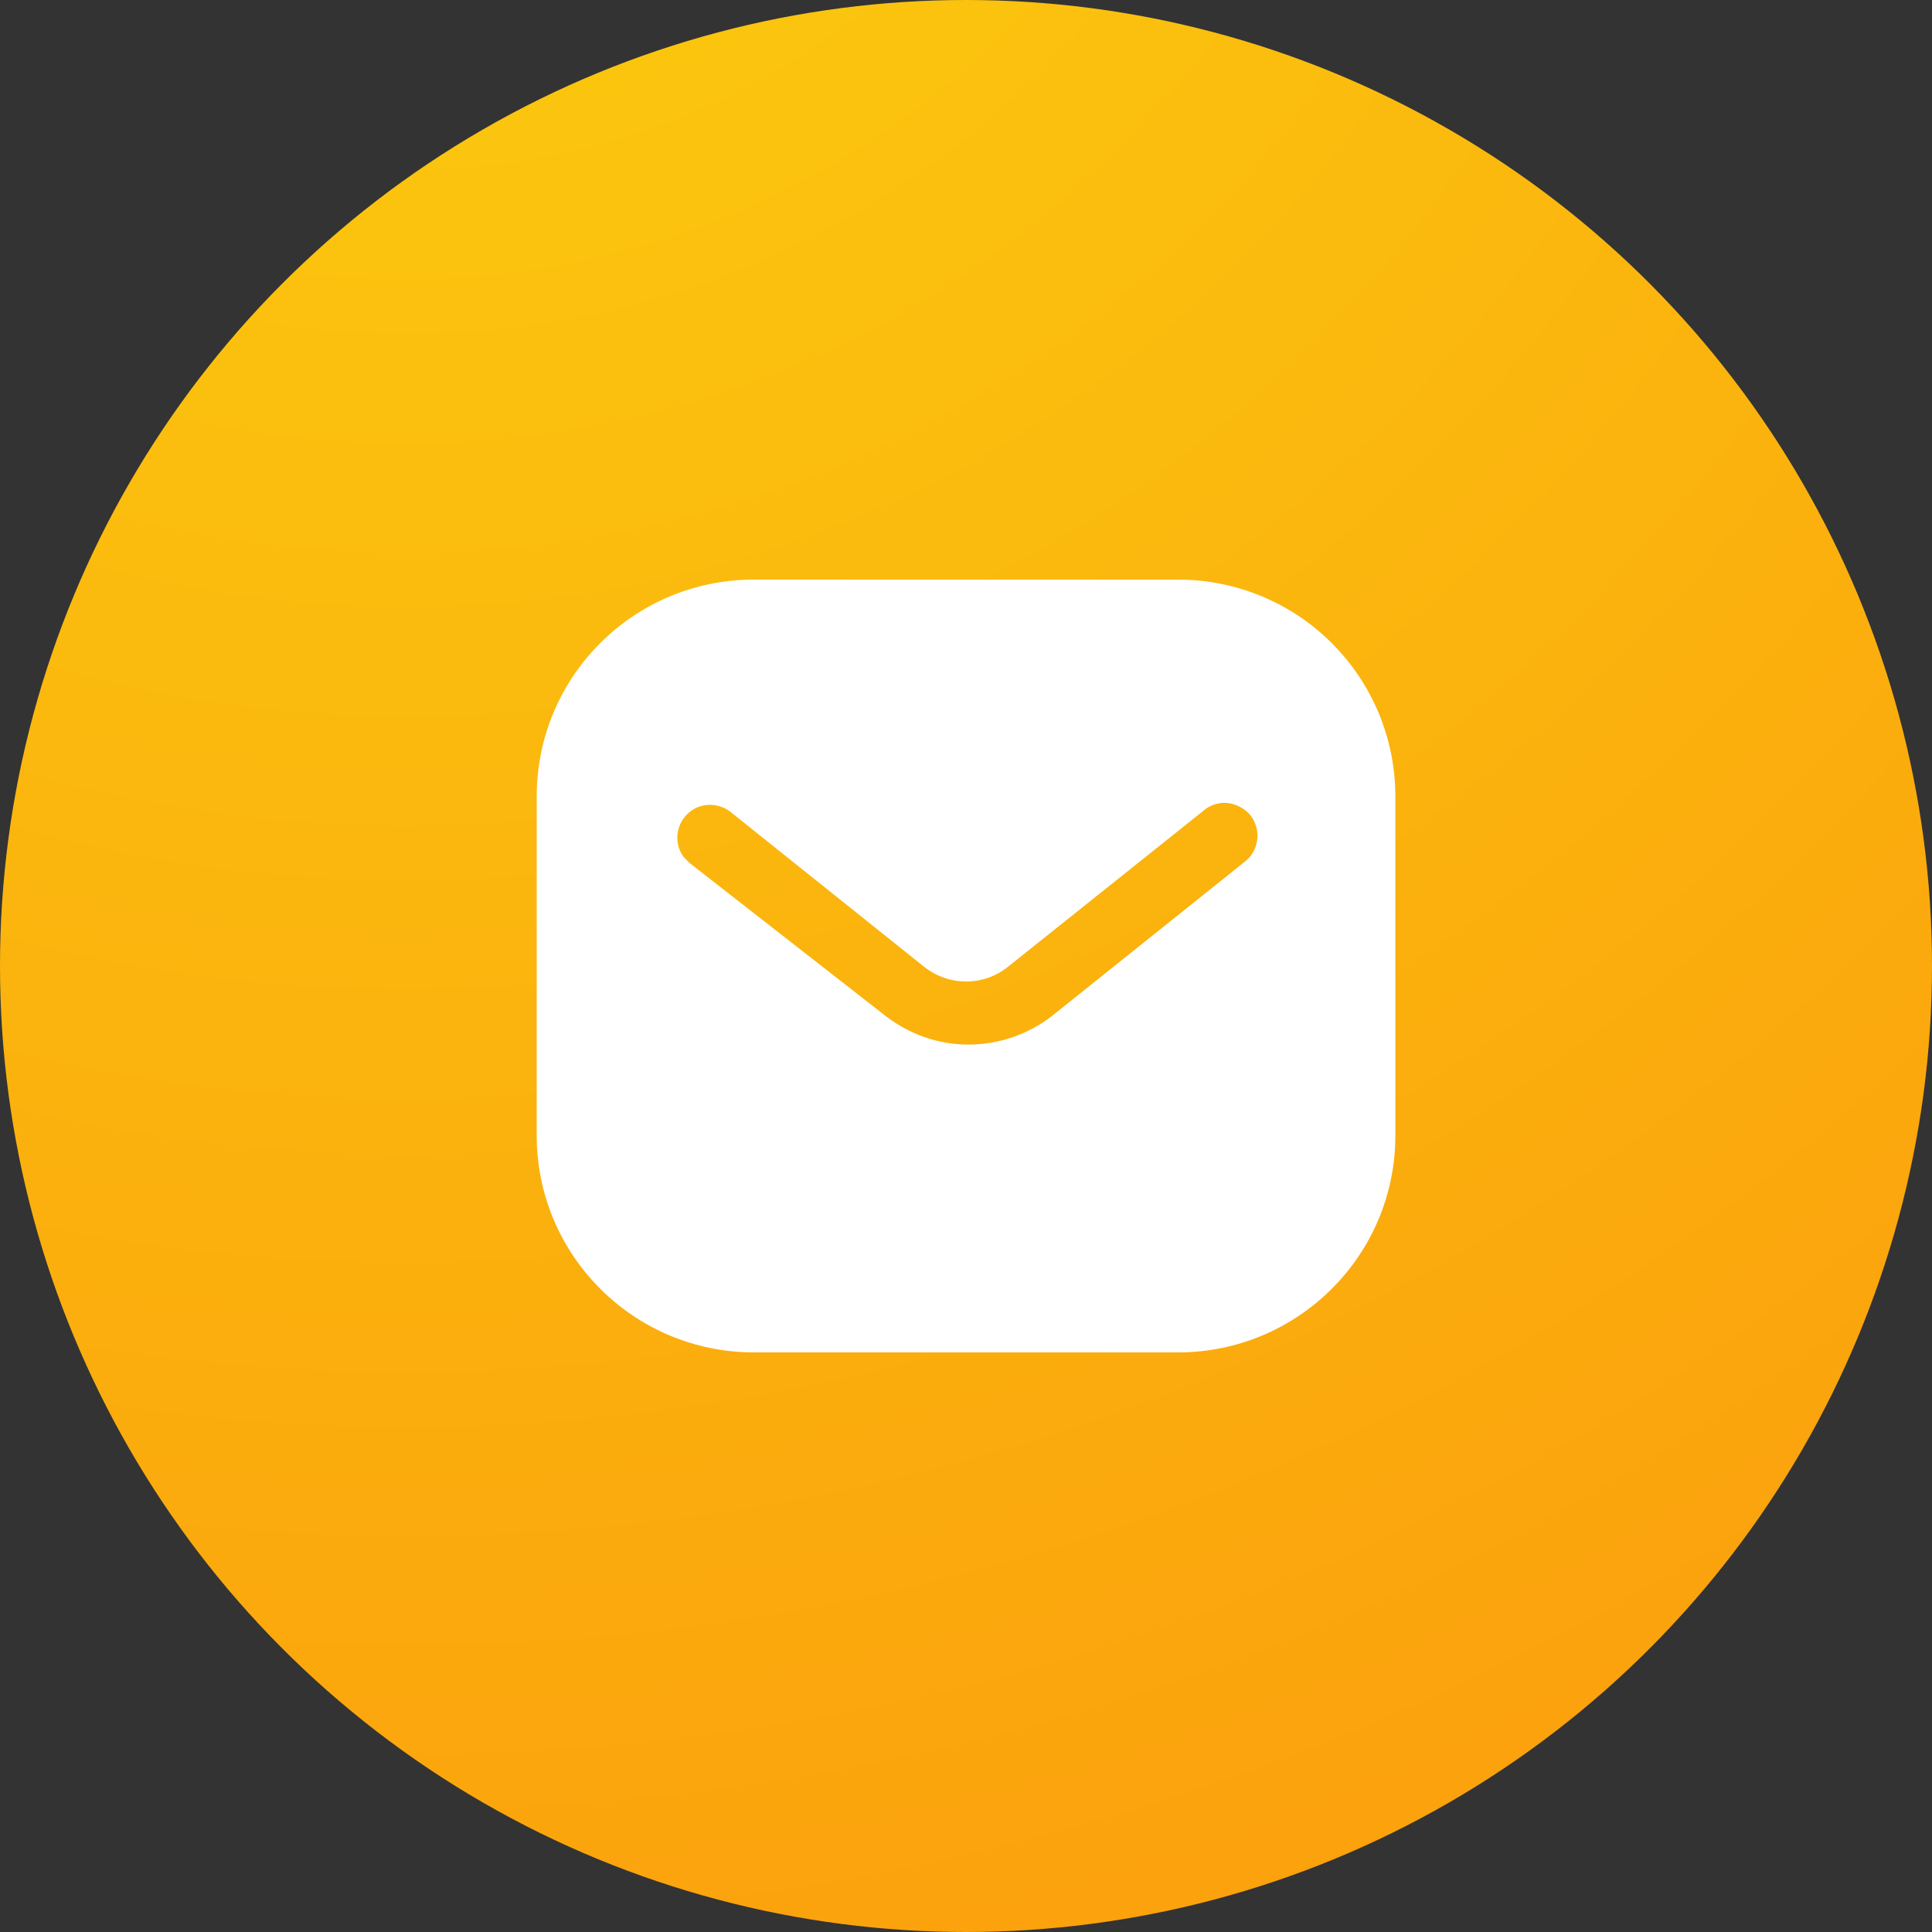
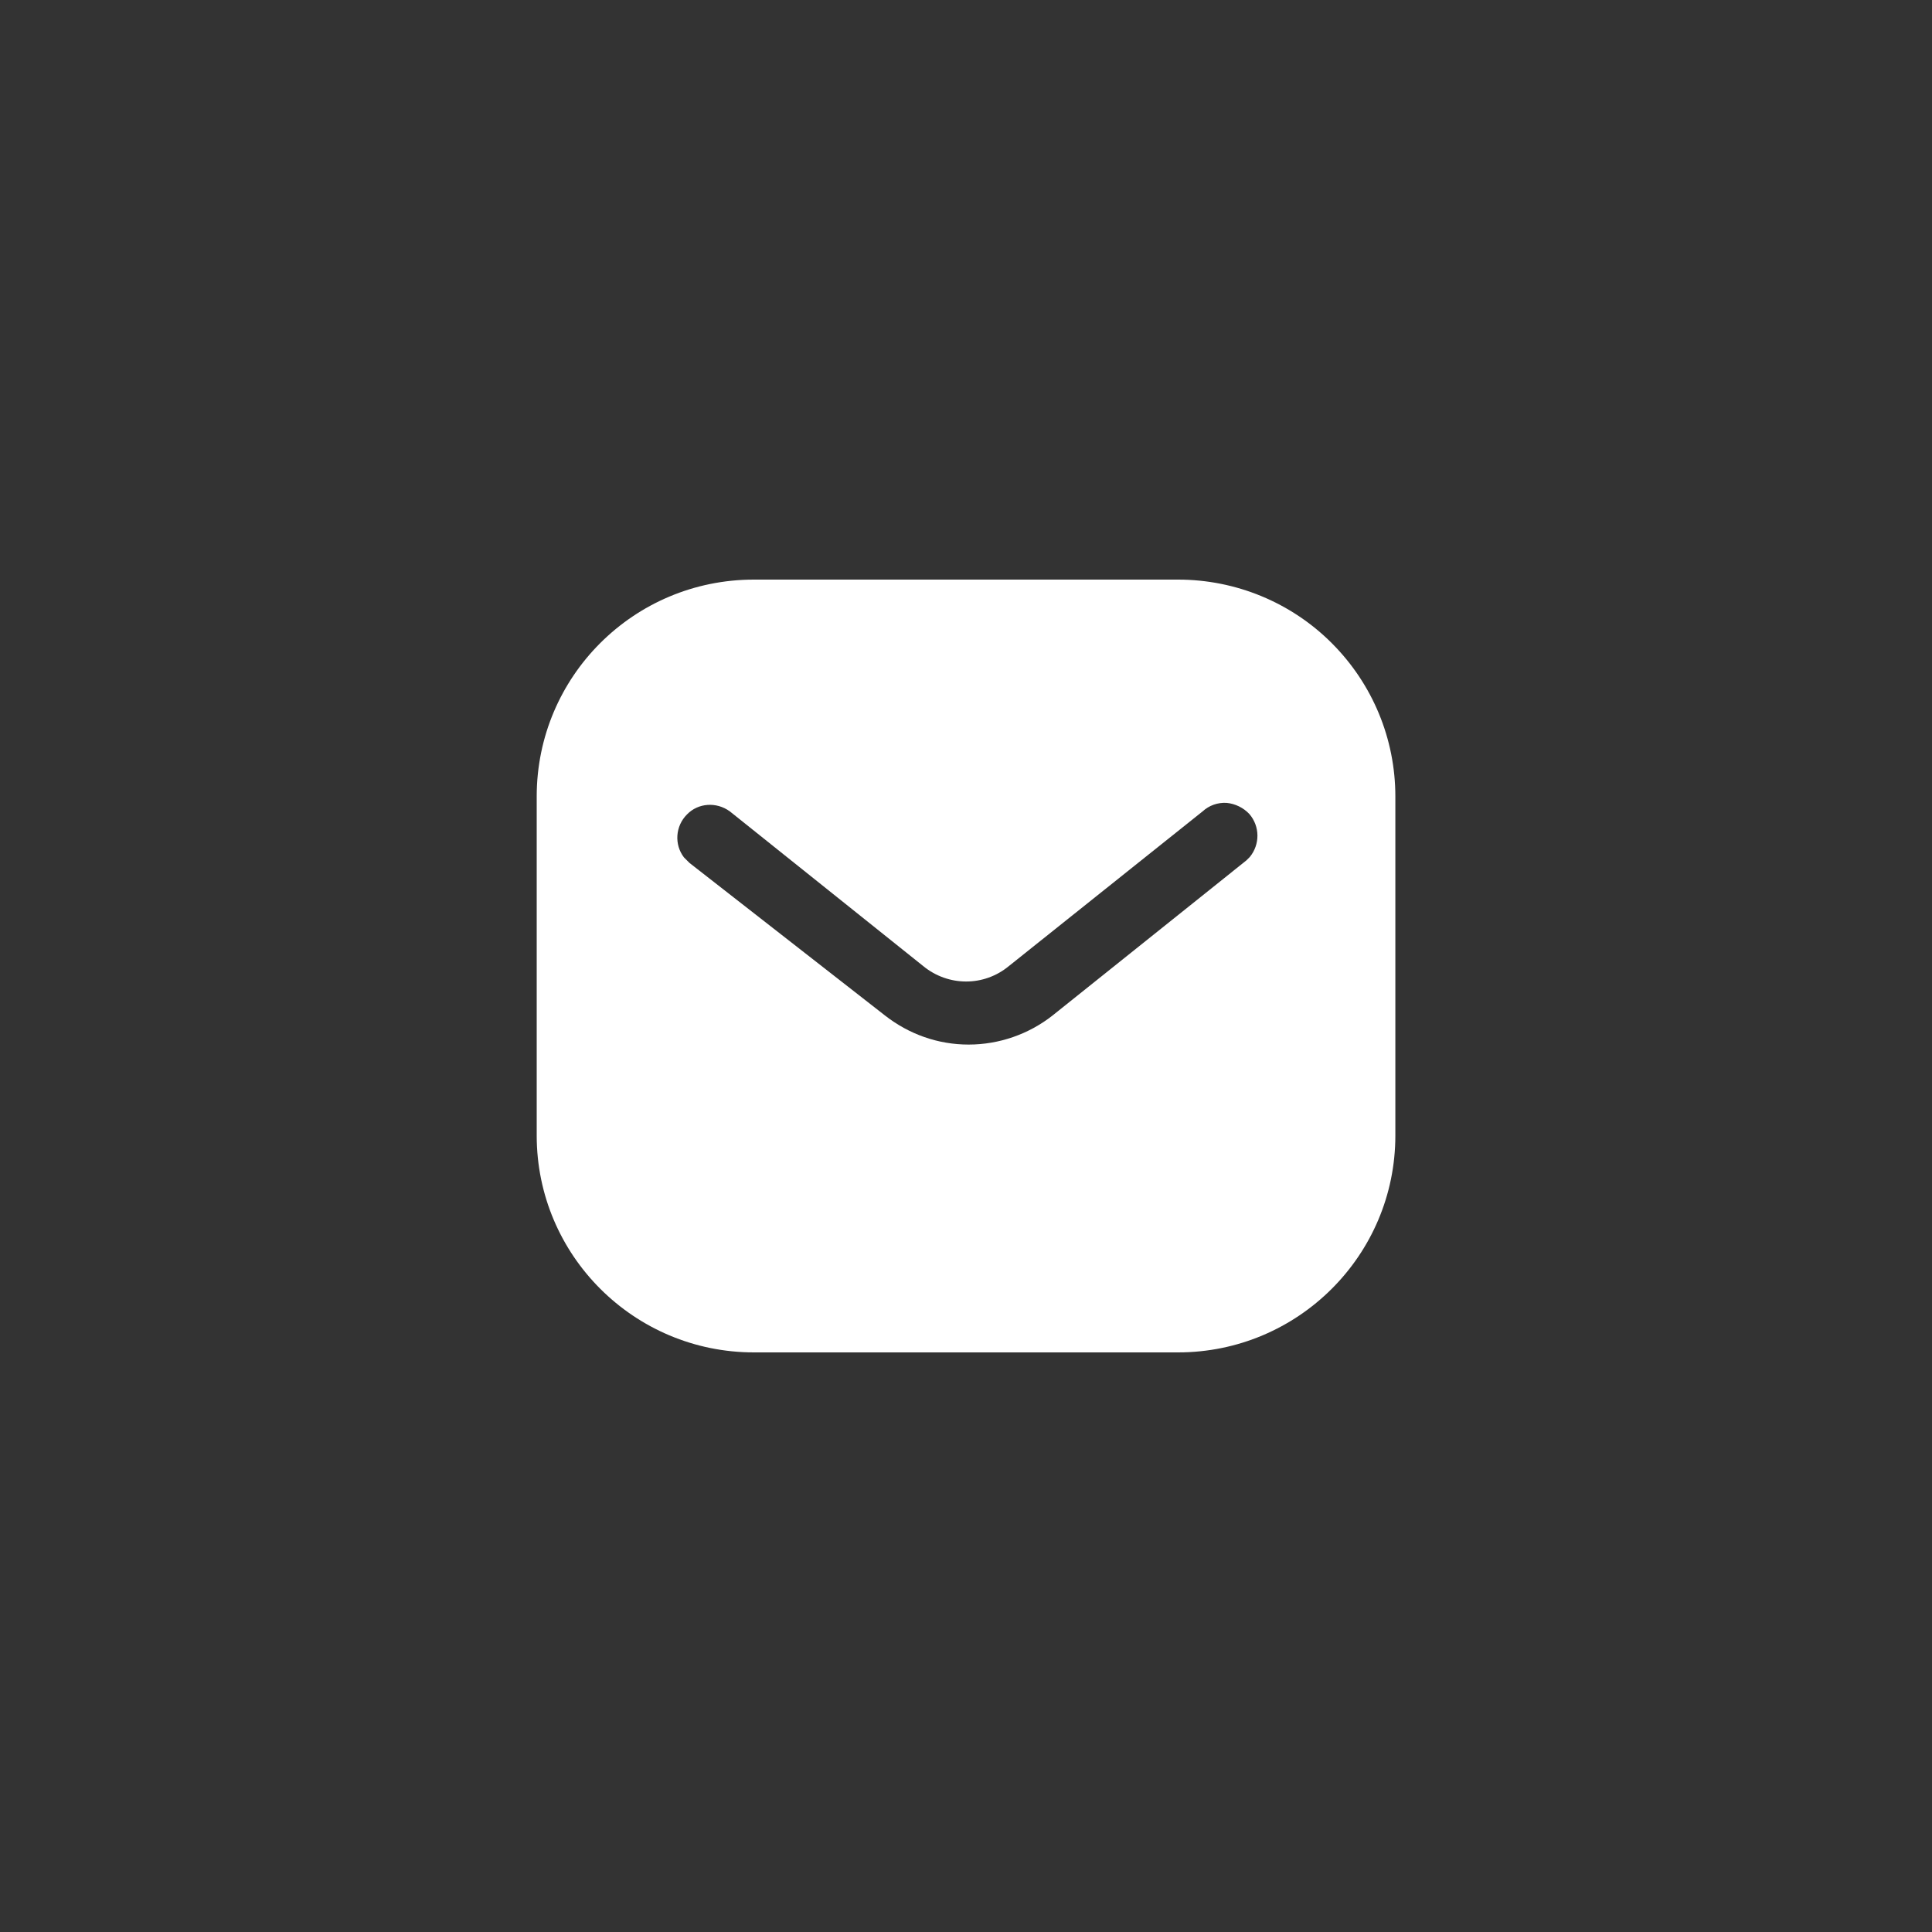
<svg xmlns="http://www.w3.org/2000/svg" width="30" height="30" viewBox="0 0 30 30" fill="none">
  <rect x="0" y="0" width="30" height="30" fill="#333333" stroke="none" />
-   <circle cx="15" cy="15" r="15" fill="url(#paint0_radial_245_1561)" />
  <path fill-rule="evenodd" clip-rule="evenodd" d="M18.293 9C19.187 9 20.047 9.353 20.68 9.987C21.313 10.62 21.667 11.473 21.667 12.367V17.633C21.667 19.493 20.154 21 18.293 21H11.707C9.846 21 8.334 19.493 8.334 17.633V12.367C8.334 10.507 9.84 9 11.707 9H18.293ZM19.354 13.36L19.407 13.307C19.566 13.113 19.566 12.833 19.4 12.64C19.307 12.541 19.18 12.48 19.047 12.467C18.907 12.459 18.774 12.507 18.673 12.6L15.667 15C15.28 15.321 14.726 15.321 14.334 15L11.334 12.6C11.126 12.447 10.84 12.467 10.667 12.647C10.487 12.827 10.467 13.113 10.62 13.313L10.707 13.4L13.74 15.767C14.114 16.06 14.566 16.22 15.04 16.22C15.513 16.22 15.974 16.06 16.346 15.767L19.354 13.36Z" fill="white" />
  <defs>
    <radialGradient id="paint0_radial_245_1561" cx="0" cy="0" r="1" gradientUnits="userSpaceOnUse" gradientTransform="translate(6.26 -9.36) rotate(65.302) scale(48.508)">
      <stop stop-color="#FBD10E" />
      <stop offset="1" stop-color="#FB990D" />
    </radialGradient>
  </defs>
</svg>